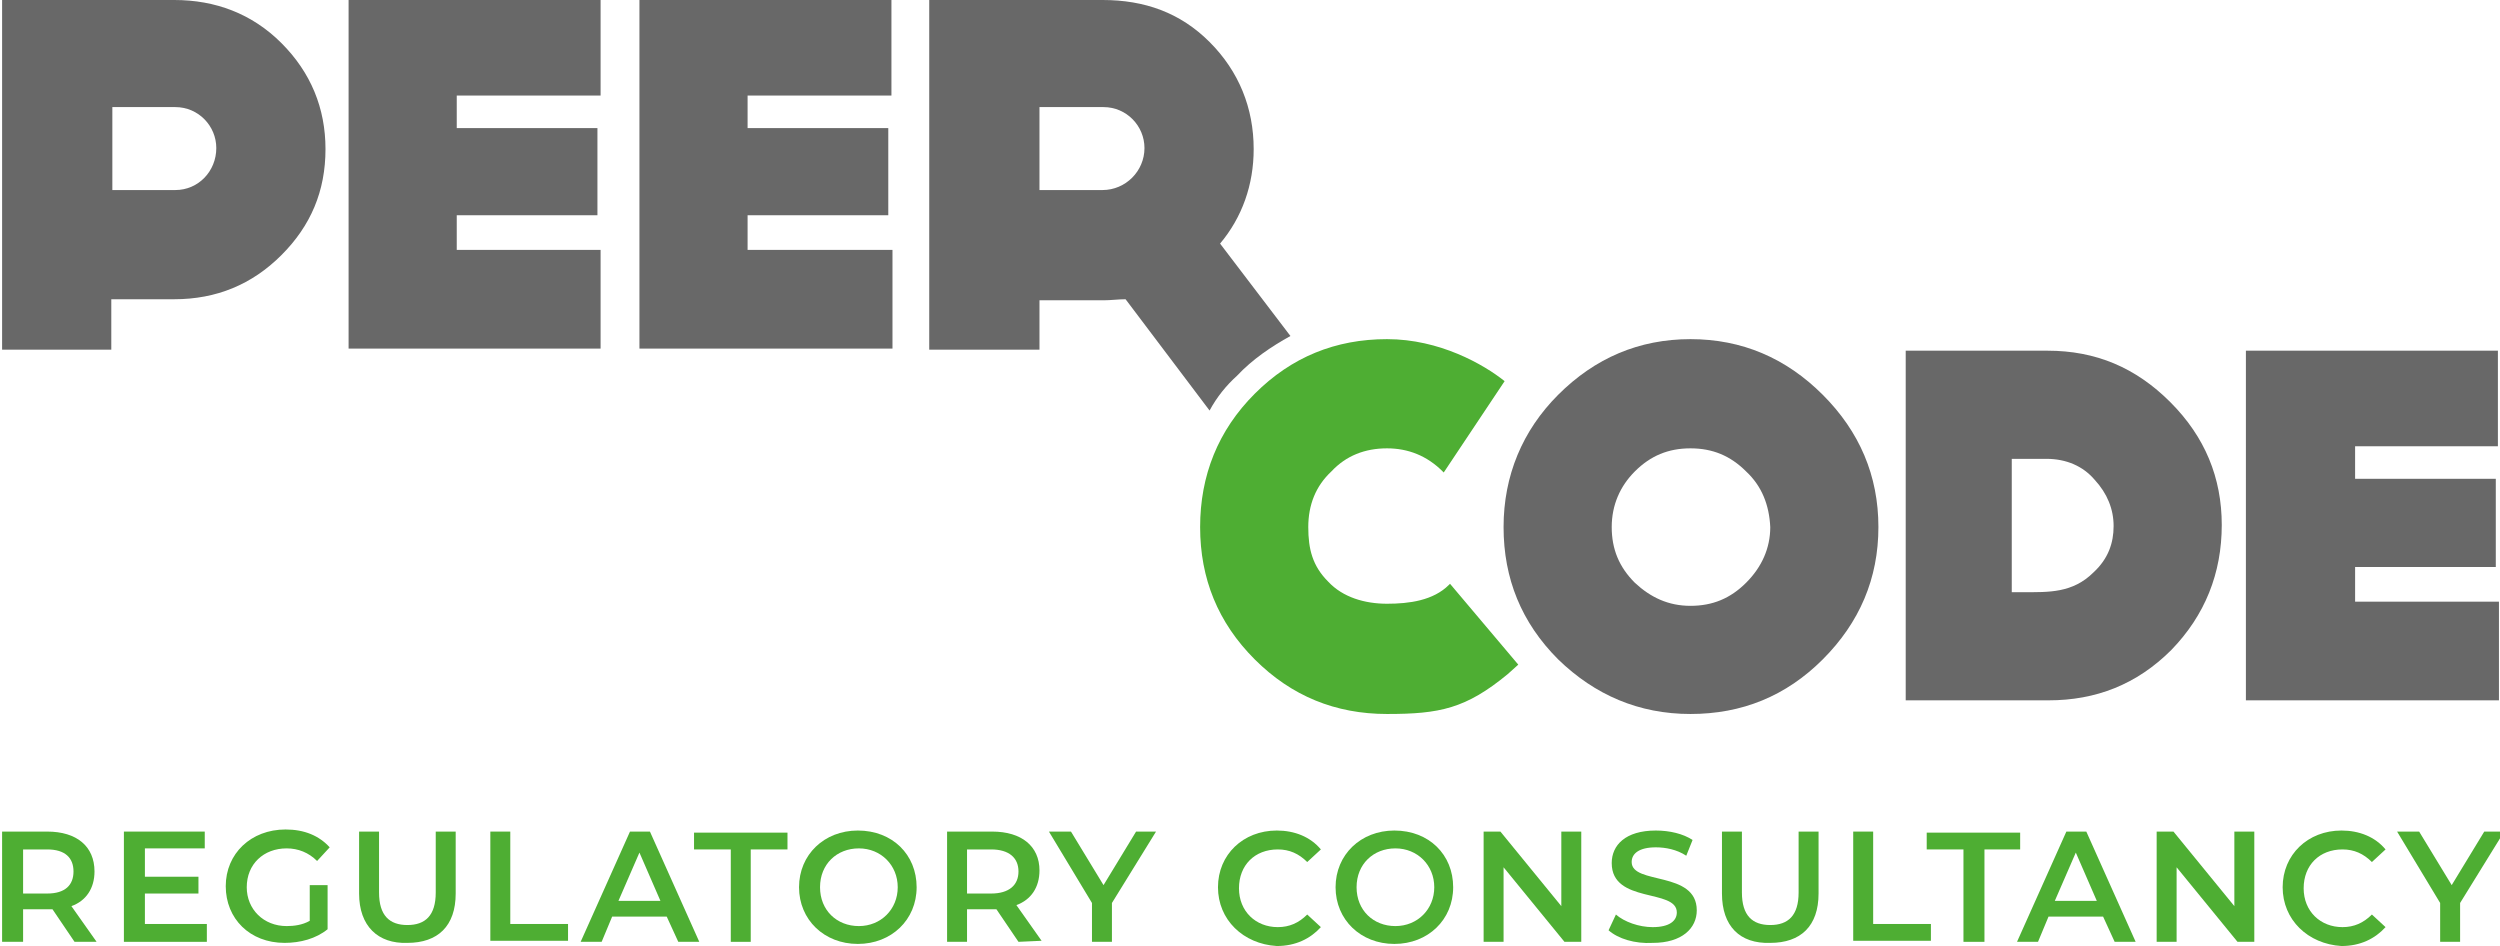
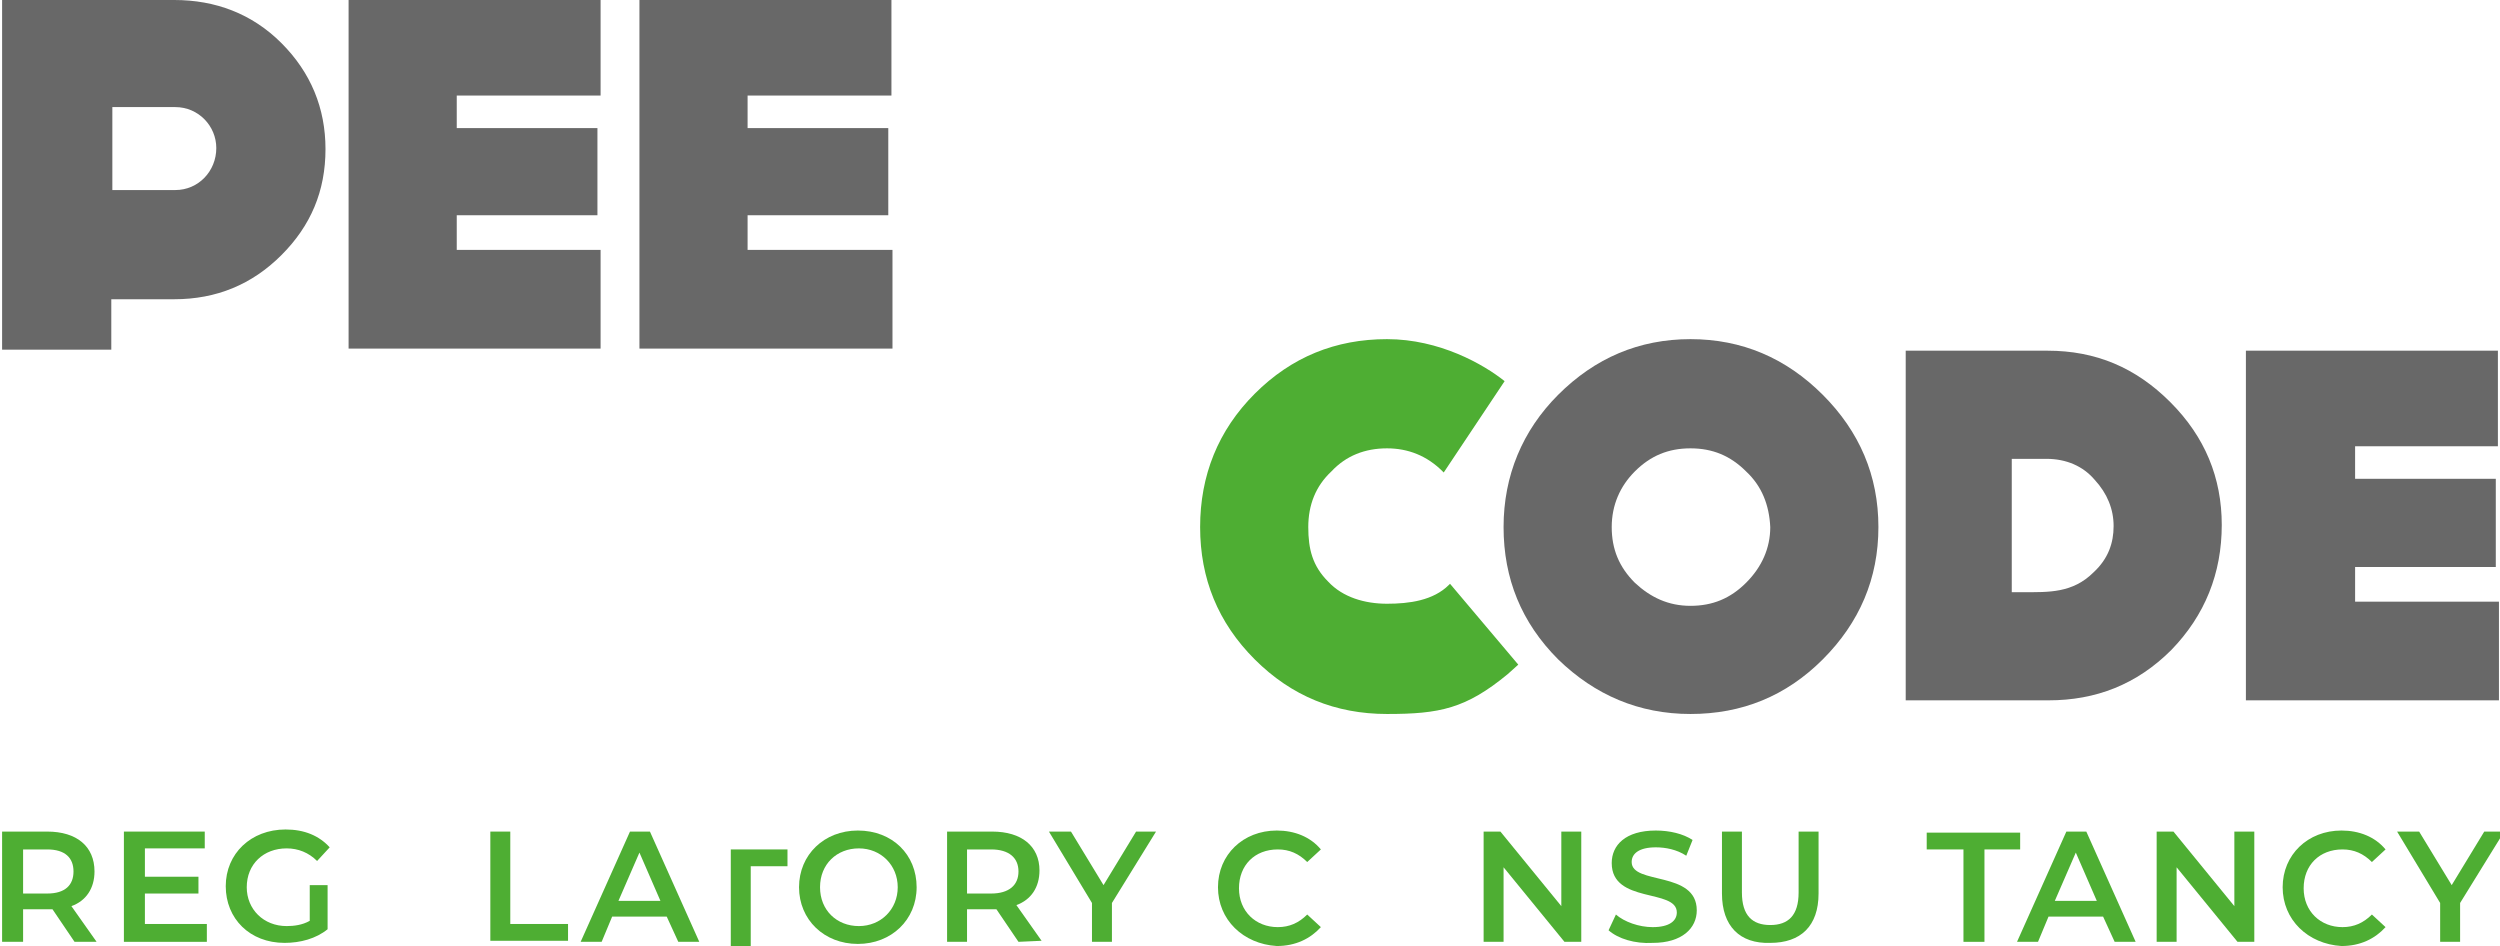
<svg xmlns="http://www.w3.org/2000/svg" version="1.1" id="Layer_1" x="0px" y="0px" viewBox="0 0 238.1 90.1" style="enable-background:new 0 0 238.1 90.1;" xml:space="preserve">
  <style type="text/css">
	.st0{fill:#686868;}
	.st1{fill:#4EAE33;}
</style>
  <g>
    <path class="st0" d="M26.8,24.3c-2.8,2.8-6.2,4.2-10.2,4.2h-6v4.8H0.2V0h16.4c3.9,0,7.4,1.3,10.2,4.1S31,10.3,31,14.2   C31,18.2,29.6,21.5,26.8,24.3z M16.7,10.2h-6v7.9h6c2.2,0,3.9-1.8,3.9-4C20.6,12,18.9,10.2,16.7,10.2z" />
    <path class="st0" d="M43.5,9.1v3.1h13.4v8.3H43.5v3.3h13.7v9.4h-24V0h24v9.1H43.5z" />
    <path class="st0" d="M71.2,9.1v3.1h13.4v8.3H71.2v3.3H85v9.4H60.9V0h24v9.1H71.2z" />
-     <path class="st0" d="M117.8,35.8c1.5-1.6,3.3-2.8,5.1-3.8l-6.7-8.8c2.1-2.5,3.2-5.6,3.2-9c0-3.9-1.4-7.4-4.2-10.2   c-2.8-2.8-6.2-4-10.2-4H88.5v33.3H99v-4.7h6.1c0.7,0,1.4-0.1,2.1-0.1l8,10.6C115.9,37.8,116.8,36.7,117.8,35.8z M105,18.1h-6v-7.9   h6.1c2.2,0,3.9,1.8,3.9,3.9C109,16.3,107.2,18.1,105,18.1z" />
    <g>
      <path class="st1" d="M143.6,64.2c-4,3.3-6.5,3.8-11.5,3.8c-4.9,0-9.1-1.7-12.6-5.2c-3.5-3.5-5.2-7.7-5.2-12.6s1.7-9.2,5.2-12.7    s7.7-5.2,12.6-5.2c5,0,9.2,2.4,11.2,4l-5.8,8.7c0,0,0,0-0.1-0.1c-1.5-1.5-3.3-2.2-5.3-2.2c-2.1,0-3.9,0.7-5.3,2.2    c-1.5,1.4-2.2,3.2-2.2,5.3s0.4,3.7,1.9,5.2c1.4,1.5,3.5,2.1,5.6,2.1c2.1,0,4.4-0.3,5.9-1.8l0.1-0.1l6.5,7.7L143.6,64.2z" />
    </g>
    <g>
      <path class="st0" d="M173.6,62.8c-3.5,3.5-7.7,5.2-12.6,5.2s-9.1-1.8-12.6-5.2c-3.5-3.5-5.2-7.7-5.2-12.6s1.8-9.2,5.2-12.6    c3.5-3.5,7.7-5.3,12.6-5.3s9.1,1.8,12.6,5.3s5.3,7.7,5.3,12.6C178.9,55.1,177.1,59.3,173.6,62.8z M166.3,44.9    c-1.5-1.5-3.2-2.2-5.3-2.2s-3.8,0.7-5.3,2.2c-1.4,1.4-2.2,3.2-2.2,5.3s0.7,3.8,2.2,5.3c1.5,1.4,3.2,2.2,5.3,2.2s3.8-0.7,5.3-2.2    s2.3-3.3,2.3-5.3C168.5,48.1,167.8,46.3,166.3,44.9z" />
      <path class="st0" d="M206.8,61.9c-3.3,3.3-7.2,4.8-11.7,4.8h-13.6V33.4H195c4.6,0,8.4,1.6,11.7,4.9c3.3,3.3,4.9,7.2,4.9,11.7    C211.6,54.6,210,58.6,206.8,61.9z M201.3,50.1c0-1.6-0.6-3.1-1.8-4.4c-1.1-1.3-2.7-2-4.6-2h-3.3v12.7h1.1c2.4,0,4.7,0.1,6.7-1.9    C200.8,53.2,201.3,51.7,201.3,50.1z" />
      <path class="st0" d="M224.3,42.5v3.1h13.4V54h-13.4v3.3H238v9.4h-24.1V33.4h24v9.1H224.3z" />
    </g>
  </g>
  <g>
    <path class="st1" d="M7.1,89.7L5,86.6c-0.1,0-0.3,0-0.4,0H2.2v3.1h-2V79.2h4.3C7.3,79.2,9,80.6,9,83c0,1.6-0.8,2.8-2.2,3.3l2.4,3.4   C9.2,89.7,7.1,89.7,7.1,89.7z M4.5,80.9H2.2v4.2h2.3C6.2,85.1,7,84.3,7,83S6.2,80.9,4.5,80.9z" />
    <path class="st1" d="M19.7,88.1v1.6h-7.9V79.2h7.7v1.6h-5.7v2.7h5.1v1.6h-5.1V88h5.9V88.1z" />
    <path class="st1" d="M29.4,84.3h1.8v4.2c-1.1,0.9-2.6,1.3-4.1,1.3c-3.3,0-5.6-2.3-5.6-5.4s2.4-5.4,5.7-5.4c1.8,0,3.2,0.6,4.2,1.7   L30.2,82c-0.8-0.8-1.8-1.2-2.9-1.2c-2.2,0-3.8,1.5-3.8,3.7c0,2.1,1.6,3.7,3.8,3.7c0.7,0,1.5-0.1,2.2-0.5v-3.4H29.4z" />
-     <path class="st1" d="M34.2,85.1v-5.9h1.9V85c0,2.2,1,3.1,2.7,3.1s2.7-0.9,2.7-3.1v-5.8h1.9v5.9c0,3.1-1.7,4.7-4.6,4.7   C36,89.9,34.2,88.2,34.2,85.1z" />
    <path class="st1" d="M46.7,79.2h1.9V88h5.5v1.6h-7.4V79.2z" />
    <path class="st1" d="M63.5,87.3h-5.2l-1,2.4h-2L60,79.2h1.9l4.7,10.5h-2L63.5,87.3z M62.9,85.8l-2-4.6l-2,4.6H62.9z" />
-     <path class="st1" d="M69.6,80.9h-3.5v-1.6H75v1.6h-3.5v8.8h-1.9V80.9z" />
+     <path class="st1" d="M69.6,80.9h-3.5H75v1.6h-3.5v8.8h-1.9V80.9z" />
    <path class="st1" d="M76.1,84.5c0-3.1,2.4-5.4,5.6-5.4c3.3,0,5.6,2.3,5.6,5.4s-2.4,5.4-5.6,5.4S76.1,87.6,76.1,84.5z M85.5,84.5   c0-2.1-1.6-3.7-3.7-3.7s-3.7,1.5-3.7,3.7s1.6,3.7,3.7,3.7S85.5,86.6,85.5,84.5z" />
    <path class="st1" d="M97,89.7l-2.1-3.1c-0.1,0-0.3,0-0.4,0h-2.4v3.1h-1.9V79.2h4.3c2.8,0,4.5,1.4,4.5,3.7c0,1.6-0.8,2.8-2.2,3.3   l2.4,3.4L97,89.7L97,89.7z M94.4,80.9h-2.3v4.2h2.3c1.7,0,2.6-0.8,2.6-2.1S96.1,80.9,94.4,80.9z" />
    <path class="st1" d="M105.9,86v3.7H104V86l-4.1-6.8h2.1l3.1,5.1l3.1-5.1h1.9L105.9,86z" />
    <path class="st1" d="M116,84.5c0-3.1,2.4-5.4,5.6-5.4c1.7,0,3.2,0.6,4.2,1.8l-1.3,1.2c-0.8-0.8-1.7-1.2-2.8-1.2   c-2.2,0-3.7,1.5-3.7,3.7s1.6,3.7,3.7,3.7c1.1,0,2-0.4,2.8-1.2l1.3,1.2c-1,1.1-2.4,1.8-4.2,1.8C118.4,89.9,116,87.6,116,84.5z" />
-     <path class="st1" d="M127.2,84.5c0-3.1,2.4-5.4,5.6-5.4c3.3,0,5.6,2.3,5.6,5.4s-2.4,5.4-5.6,5.4C129.6,89.9,127.2,87.6,127.2,84.5z    M136.6,84.5c0-2.1-1.6-3.7-3.7-3.7c-2.1,0-3.7,1.5-3.7,3.7s1.6,3.7,3.7,3.7S136.6,86.6,136.6,84.5z" />
    <path class="st1" d="M150.6,79.2v10.5H149l-5.8-7.1v7.1h-1.9V79.2h1.6l5.8,7.1v-7.1H150.6z" />
    <path class="st1" d="M153.2,88.6l0.7-1.5c0.8,0.7,2.2,1.2,3.5,1.2c1.6,0,2.3-0.6,2.3-1.4c0-2.3-6.2-0.8-6.2-4.7   c0-1.7,1.3-3.1,4.2-3.1c1.3,0,2.6,0.3,3.5,0.9l-0.6,1.5c-0.9-0.6-2-0.8-2.9-0.8c-1.6,0-2.3,0.6-2.3,1.4c0,2.2,6.2,0.8,6.2,4.6   c0,1.7-1.4,3.1-4.2,3.1C155.7,89.9,154.1,89.4,153.2,88.6z" />
    <path class="st1" d="M164,85.1v-5.9h1.9V85c0,2.2,1,3.1,2.7,3.1s2.7-0.9,2.7-3.1v-5.8h1.9v5.9c0,3.1-1.7,4.7-4.6,4.7   C165.7,89.9,164,88.2,164,85.1z" />
-     <path class="st1" d="M176.5,79.2h1.9V88h5.5v1.6h-7.4V79.2z" />
    <path class="st1" d="M187,80.9h-3.5v-1.6h8.9v1.6H189v8.8h-2V80.9z" />
    <path class="st1" d="M200.3,87.3h-5.2l-1,2.4h-2l4.7-10.5h1.9l4.7,10.5h-2L200.3,87.3z M199.7,85.8l-2-4.6l-2,4.6H199.7z" />
    <path class="st1" d="M214.7,79.2v10.5h-1.6l-5.8-7.1v7.1h-1.9V79.2h1.6l5.8,7.1v-7.1H214.7z" />
    <path class="st1" d="M217.4,84.5c0-3.1,2.4-5.4,5.6-5.4c1.7,0,3.2,0.6,4.2,1.8l-1.3,1.2c-0.8-0.8-1.7-1.2-2.8-1.2   c-2.2,0-3.7,1.5-3.7,3.7s1.6,3.7,3.7,3.7c1.1,0,2-0.4,2.8-1.2l1.3,1.2c-1,1.1-2.4,1.8-4.2,1.8C219.8,89.9,217.4,87.6,217.4,84.5z" />
    <path class="st1" d="M234.3,86v3.7h-1.9V86l-4.1-6.8h2.1l3.1,5.1l3.1-5.1h1.9L234.3,86z" />
  </g>
</svg>